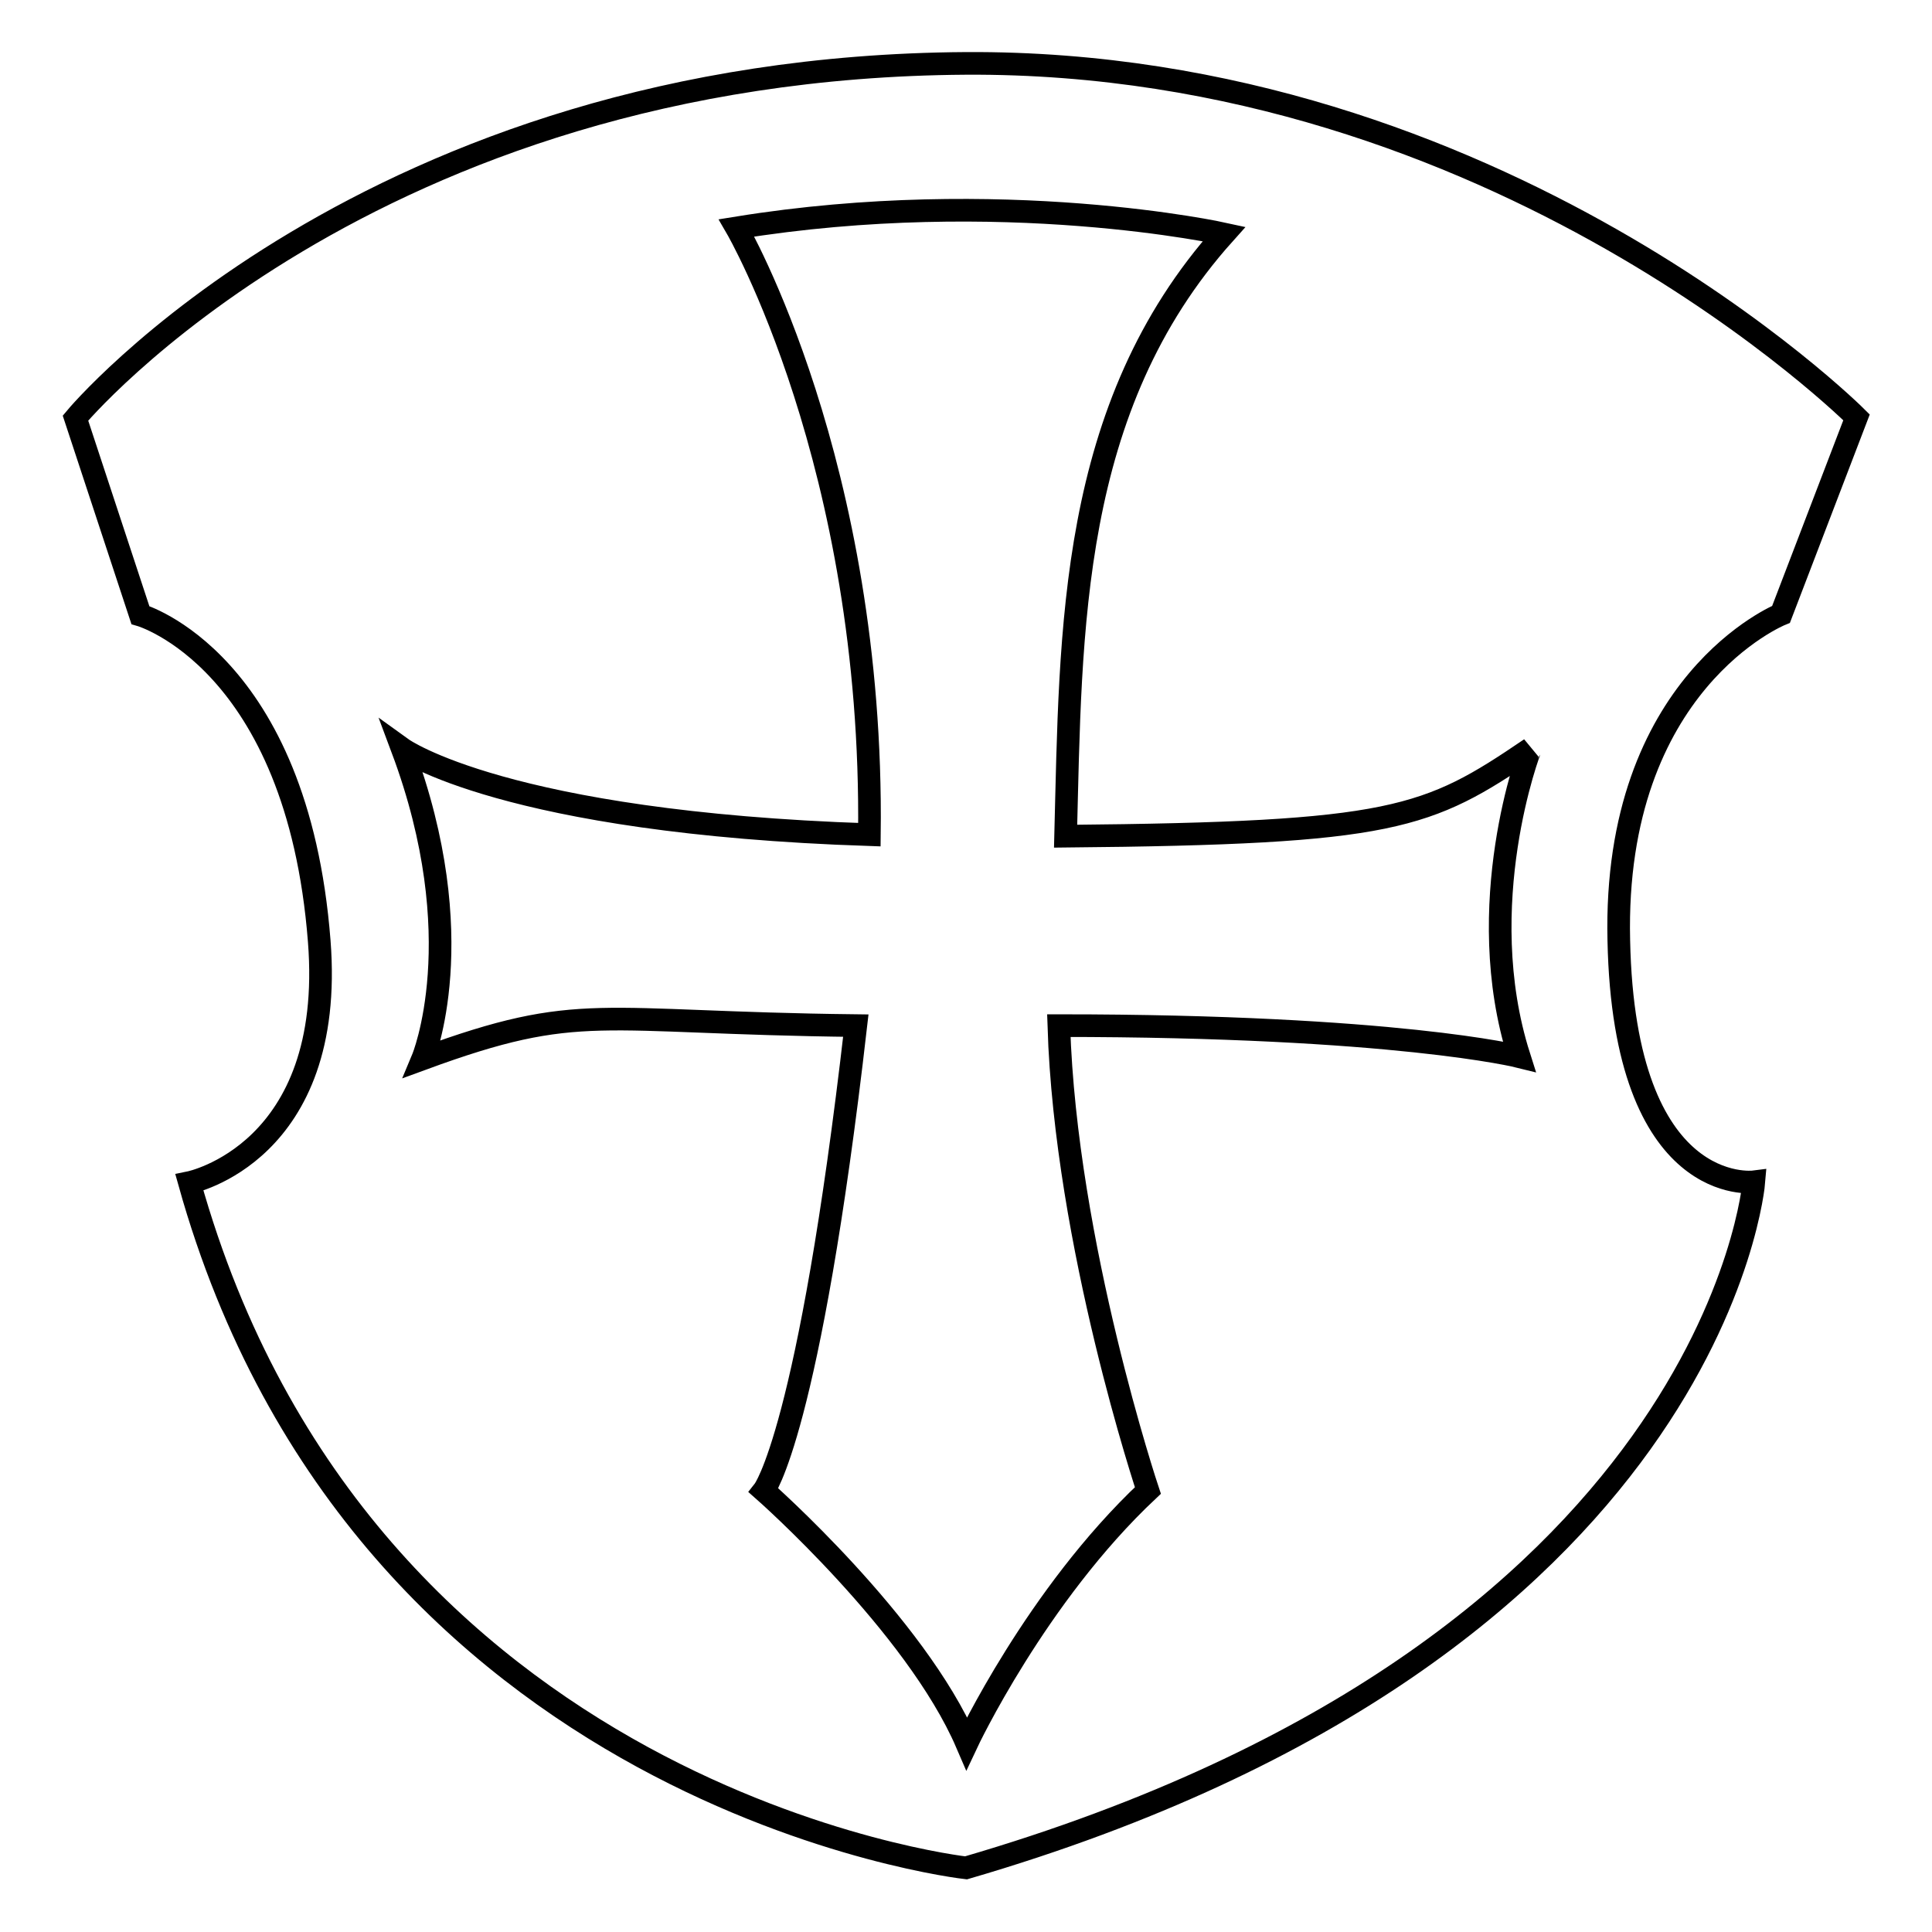
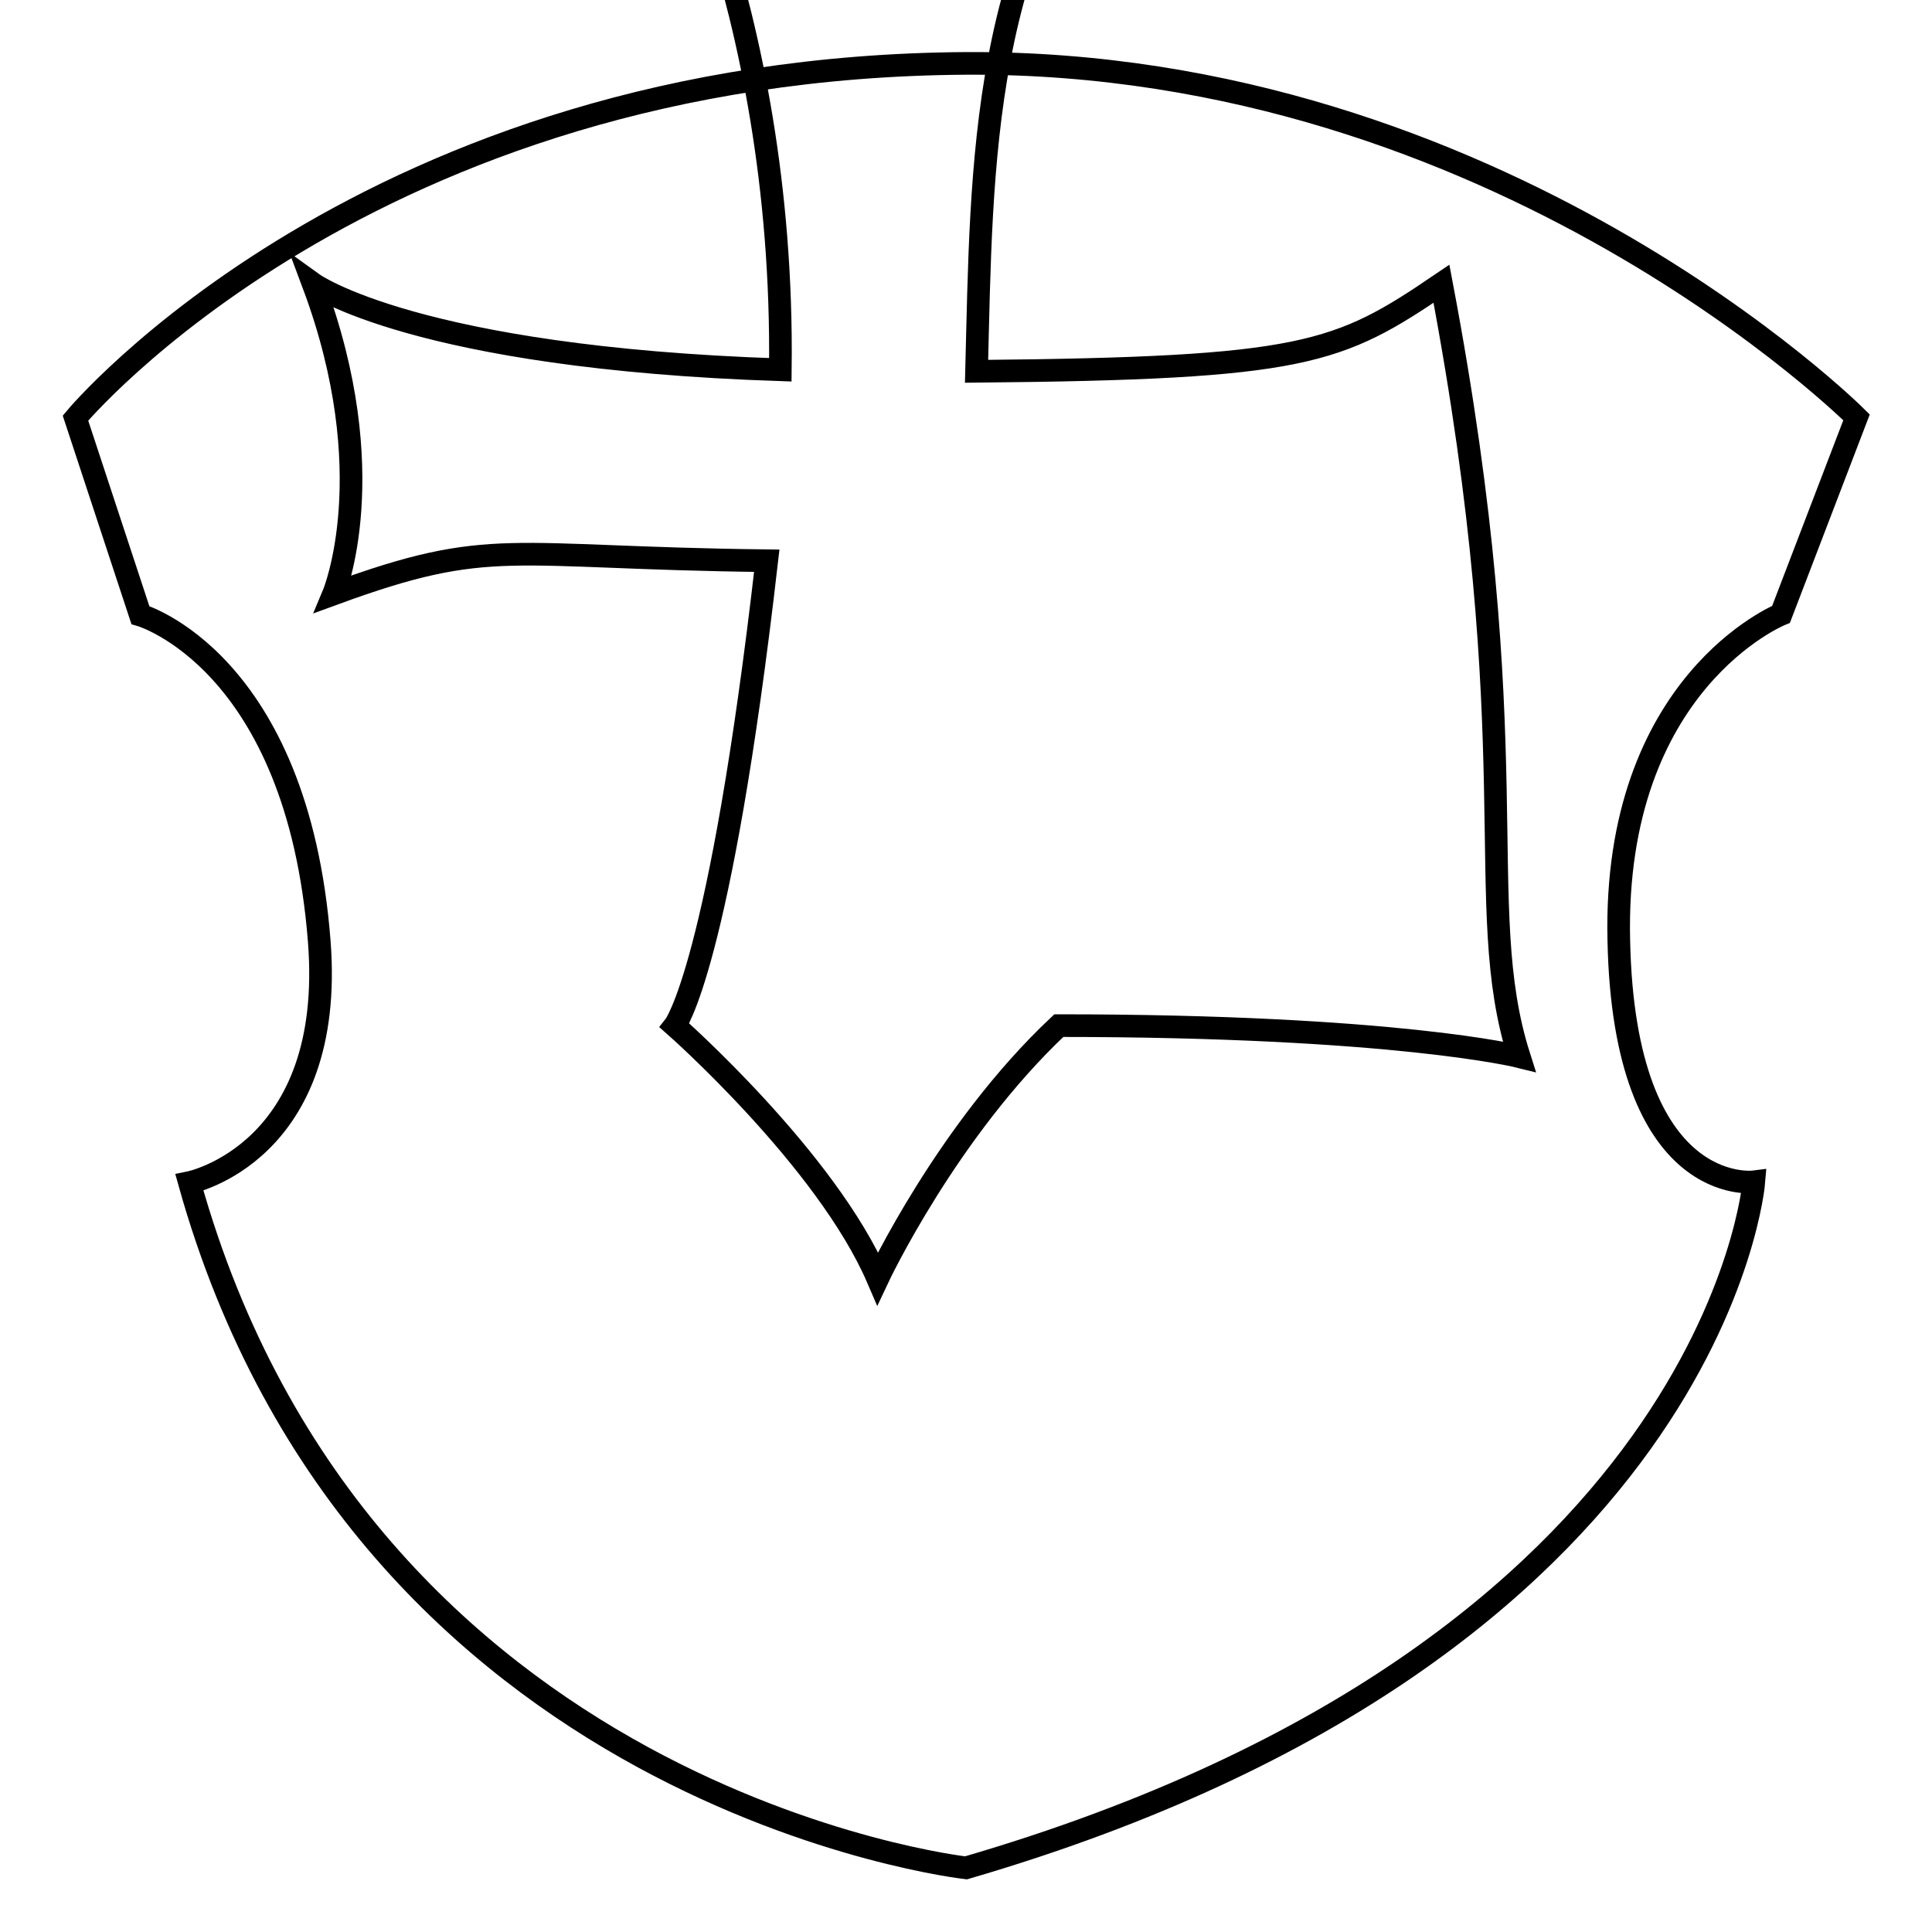
<svg xmlns="http://www.w3.org/2000/svg" version="1.1" x="0px" y="0px" viewBox="0 0 256 256" enable-background="new 0 0 256 256" xml:space="preserve">
  <g>
-     <path stroke-width="3" fill-opacity="0" stroke="#000000" d="M236,81.4l10-26.1c0,0-47.3-47.3-118-46.9C48.6,8.9,10,55.4,10,55.4l8.6,26.1c0,0,20.8,6,23.7,43.2 c2.2,28.1-17.2,32-17.2,32C48,238.6,128,247.5,128,247.5c99.4-29,104.4-90.9,104.4-90.9s-17.2,2.2-17.9-32 C213.7,90.4,236,81.4,236,81.4z M201.3,140c0,0-16.4-4.1-61-4.1c0.9,29,11.8,61.6,11.8,61.6c-14.8,13.9-24,33.5-24,33.5 c-6.8-15.8-26.9-33.5-26.9-33.5s6-7.6,12.2-61.6c-34.5-0.4-36.4-3.3-57.4,4.4c0,0,6.7-16-2.7-41.1c0,0,13.6,9.8,61.9,11.4 c0.6-49.1-17.6-80.4-17.6-80.4c35.2-5.7,64.6,0.8,64.6,0.8c-20.6,23-20.3,52.5-21,79.8c43.5-0.4,47.9-2.3,61.6-11.6 C202.7,99.3,194.9,119.9,201.3,140z" />
+     <path stroke-width="3" fill-opacity="0" stroke="#000000" d="M236,81.4l10-26.1c0,0-47.3-47.3-118-46.9C48.6,8.9,10,55.4,10,55.4l8.6,26.1c0,0,20.8,6,23.7,43.2 c2.2,28.1-17.2,32-17.2,32C48,238.6,128,247.5,128,247.5c99.4-29,104.4-90.9,104.4-90.9s-17.2,2.2-17.9-32 C213.7,90.4,236,81.4,236,81.4z M201.3,140c0,0-16.4-4.1-61-4.1c-14.8,13.9-24,33.5-24,33.5 c-6.8-15.8-26.9-33.5-26.9-33.5s6-7.6,12.2-61.6c-34.5-0.4-36.4-3.3-57.4,4.4c0,0,6.7-16-2.7-41.1c0,0,13.6,9.8,61.9,11.4 c0.6-49.1-17.6-80.4-17.6-80.4c35.2-5.7,64.6,0.8,64.6,0.8c-20.6,23-20.3,52.5-21,79.8c43.5-0.4,47.9-2.3,61.6-11.6 C202.7,99.3,194.9,119.9,201.3,140z" />
  </g>
</svg>